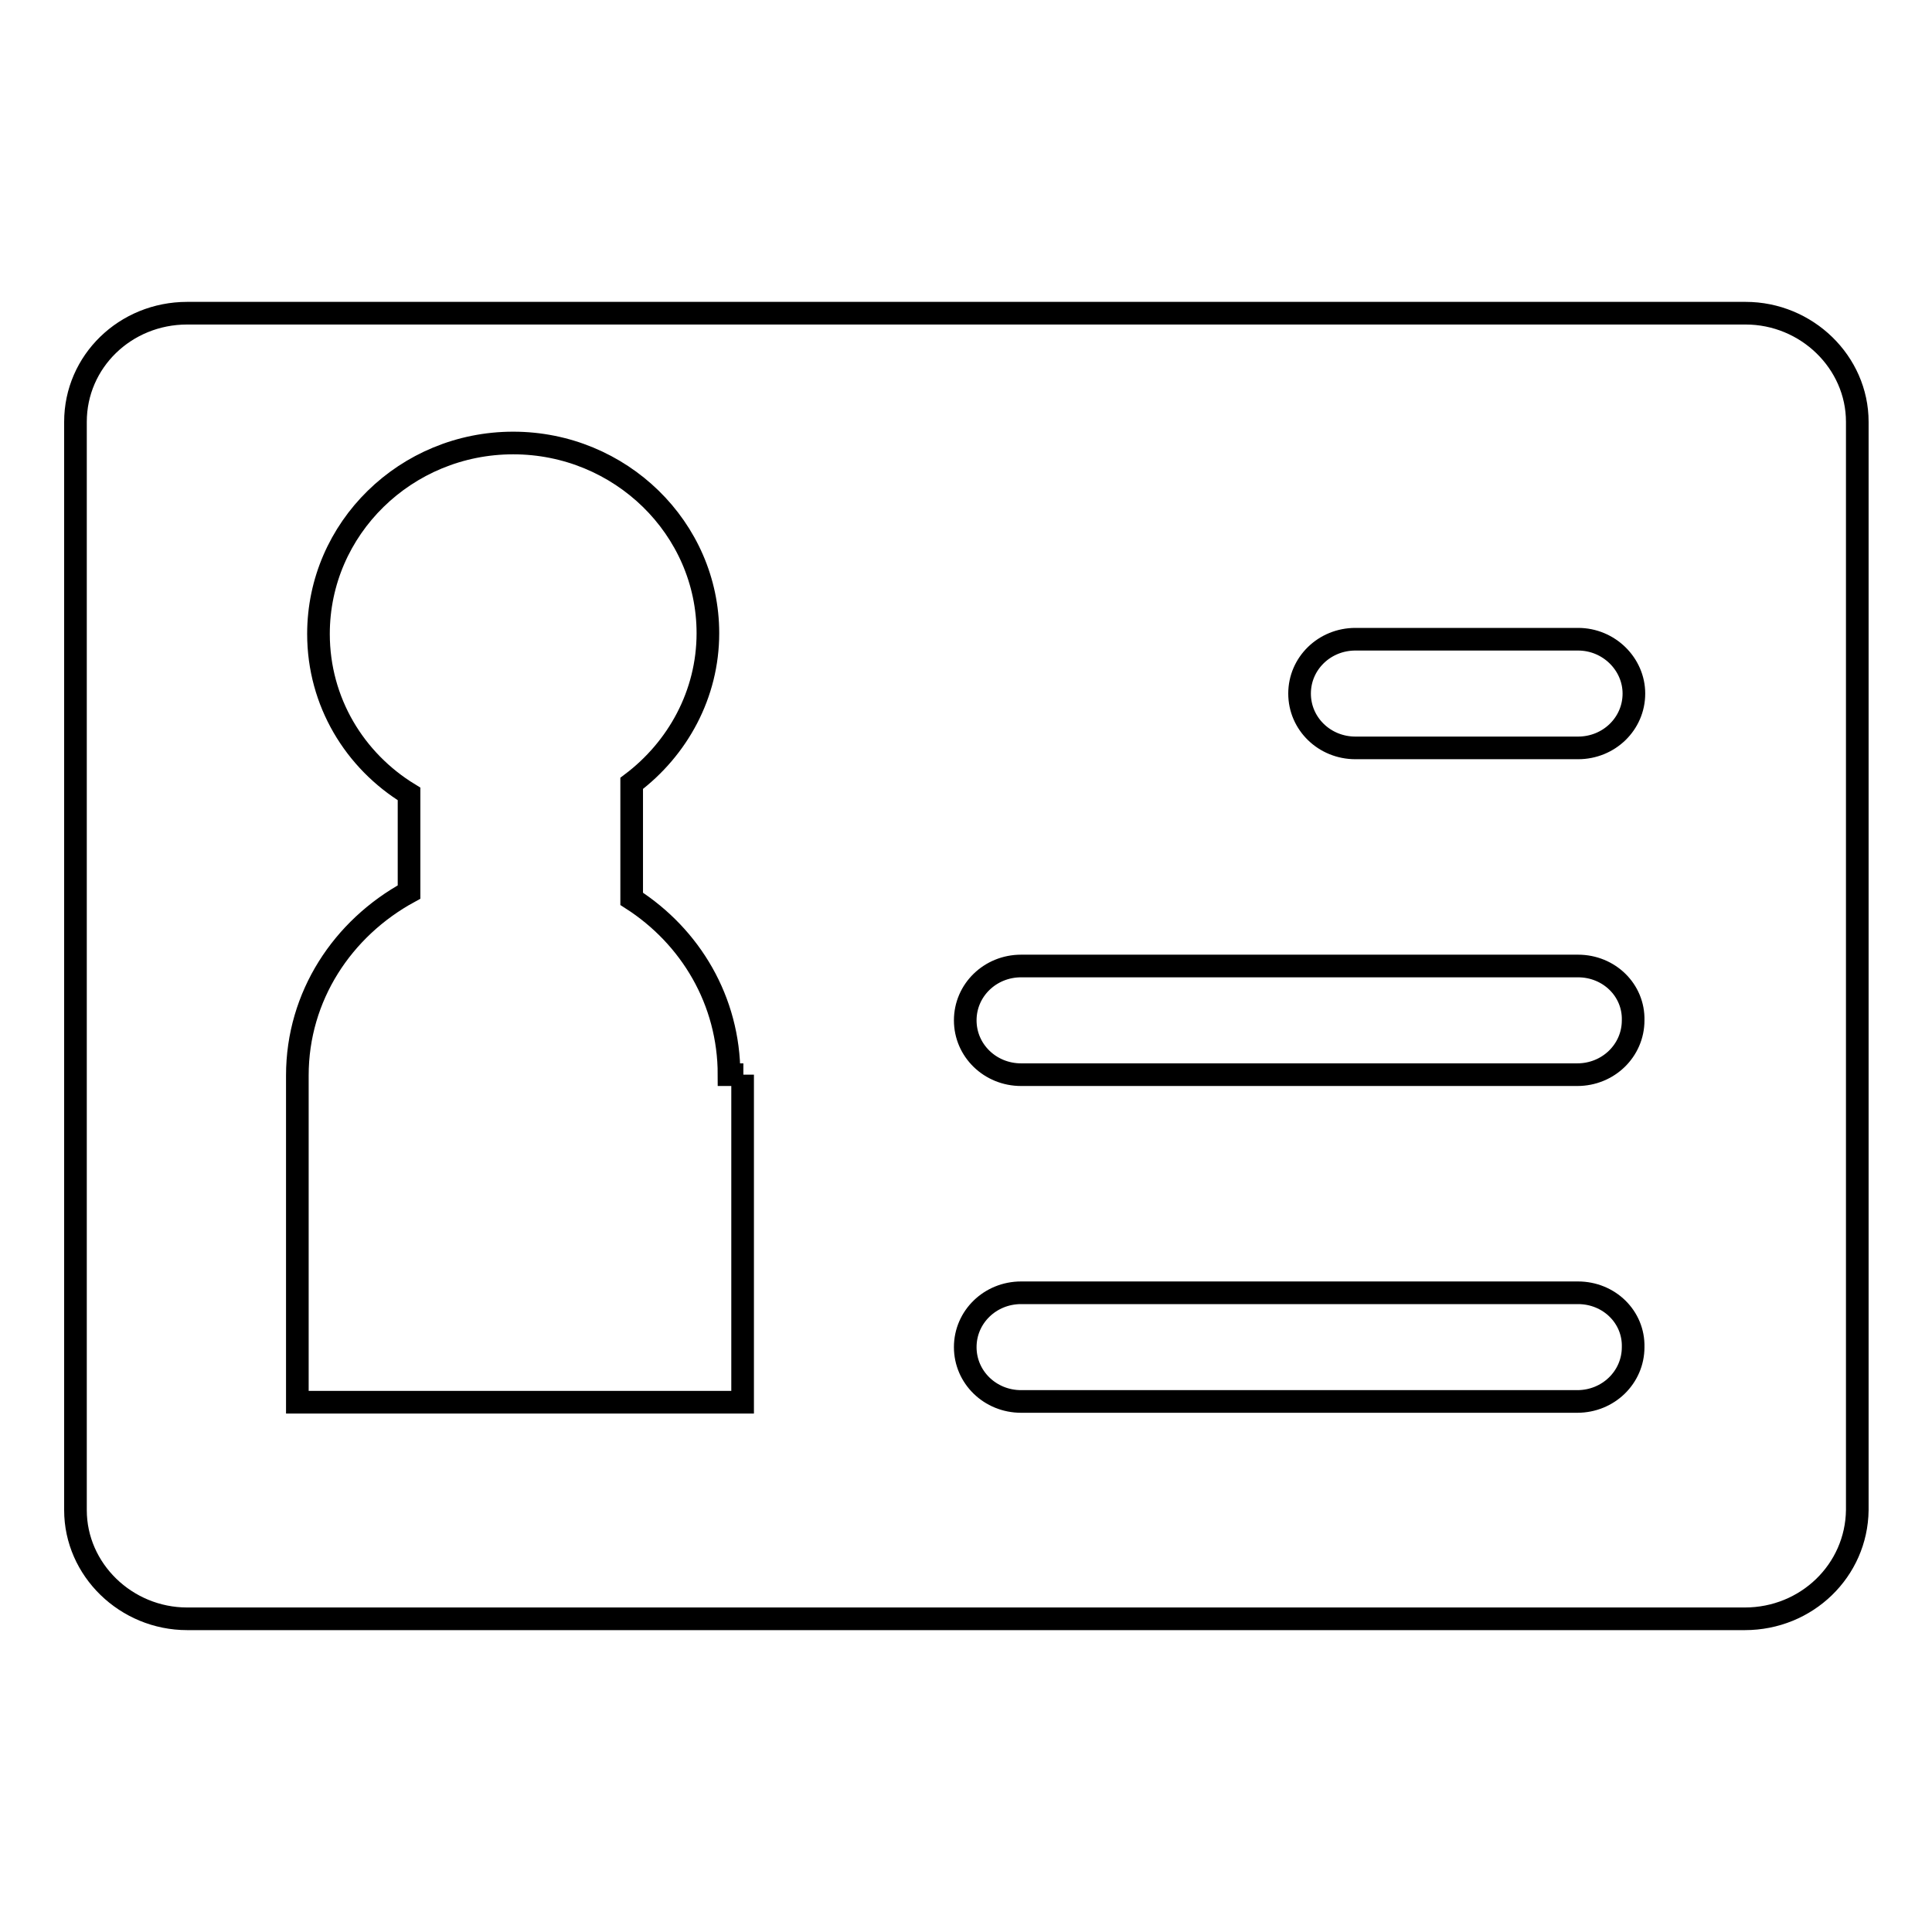
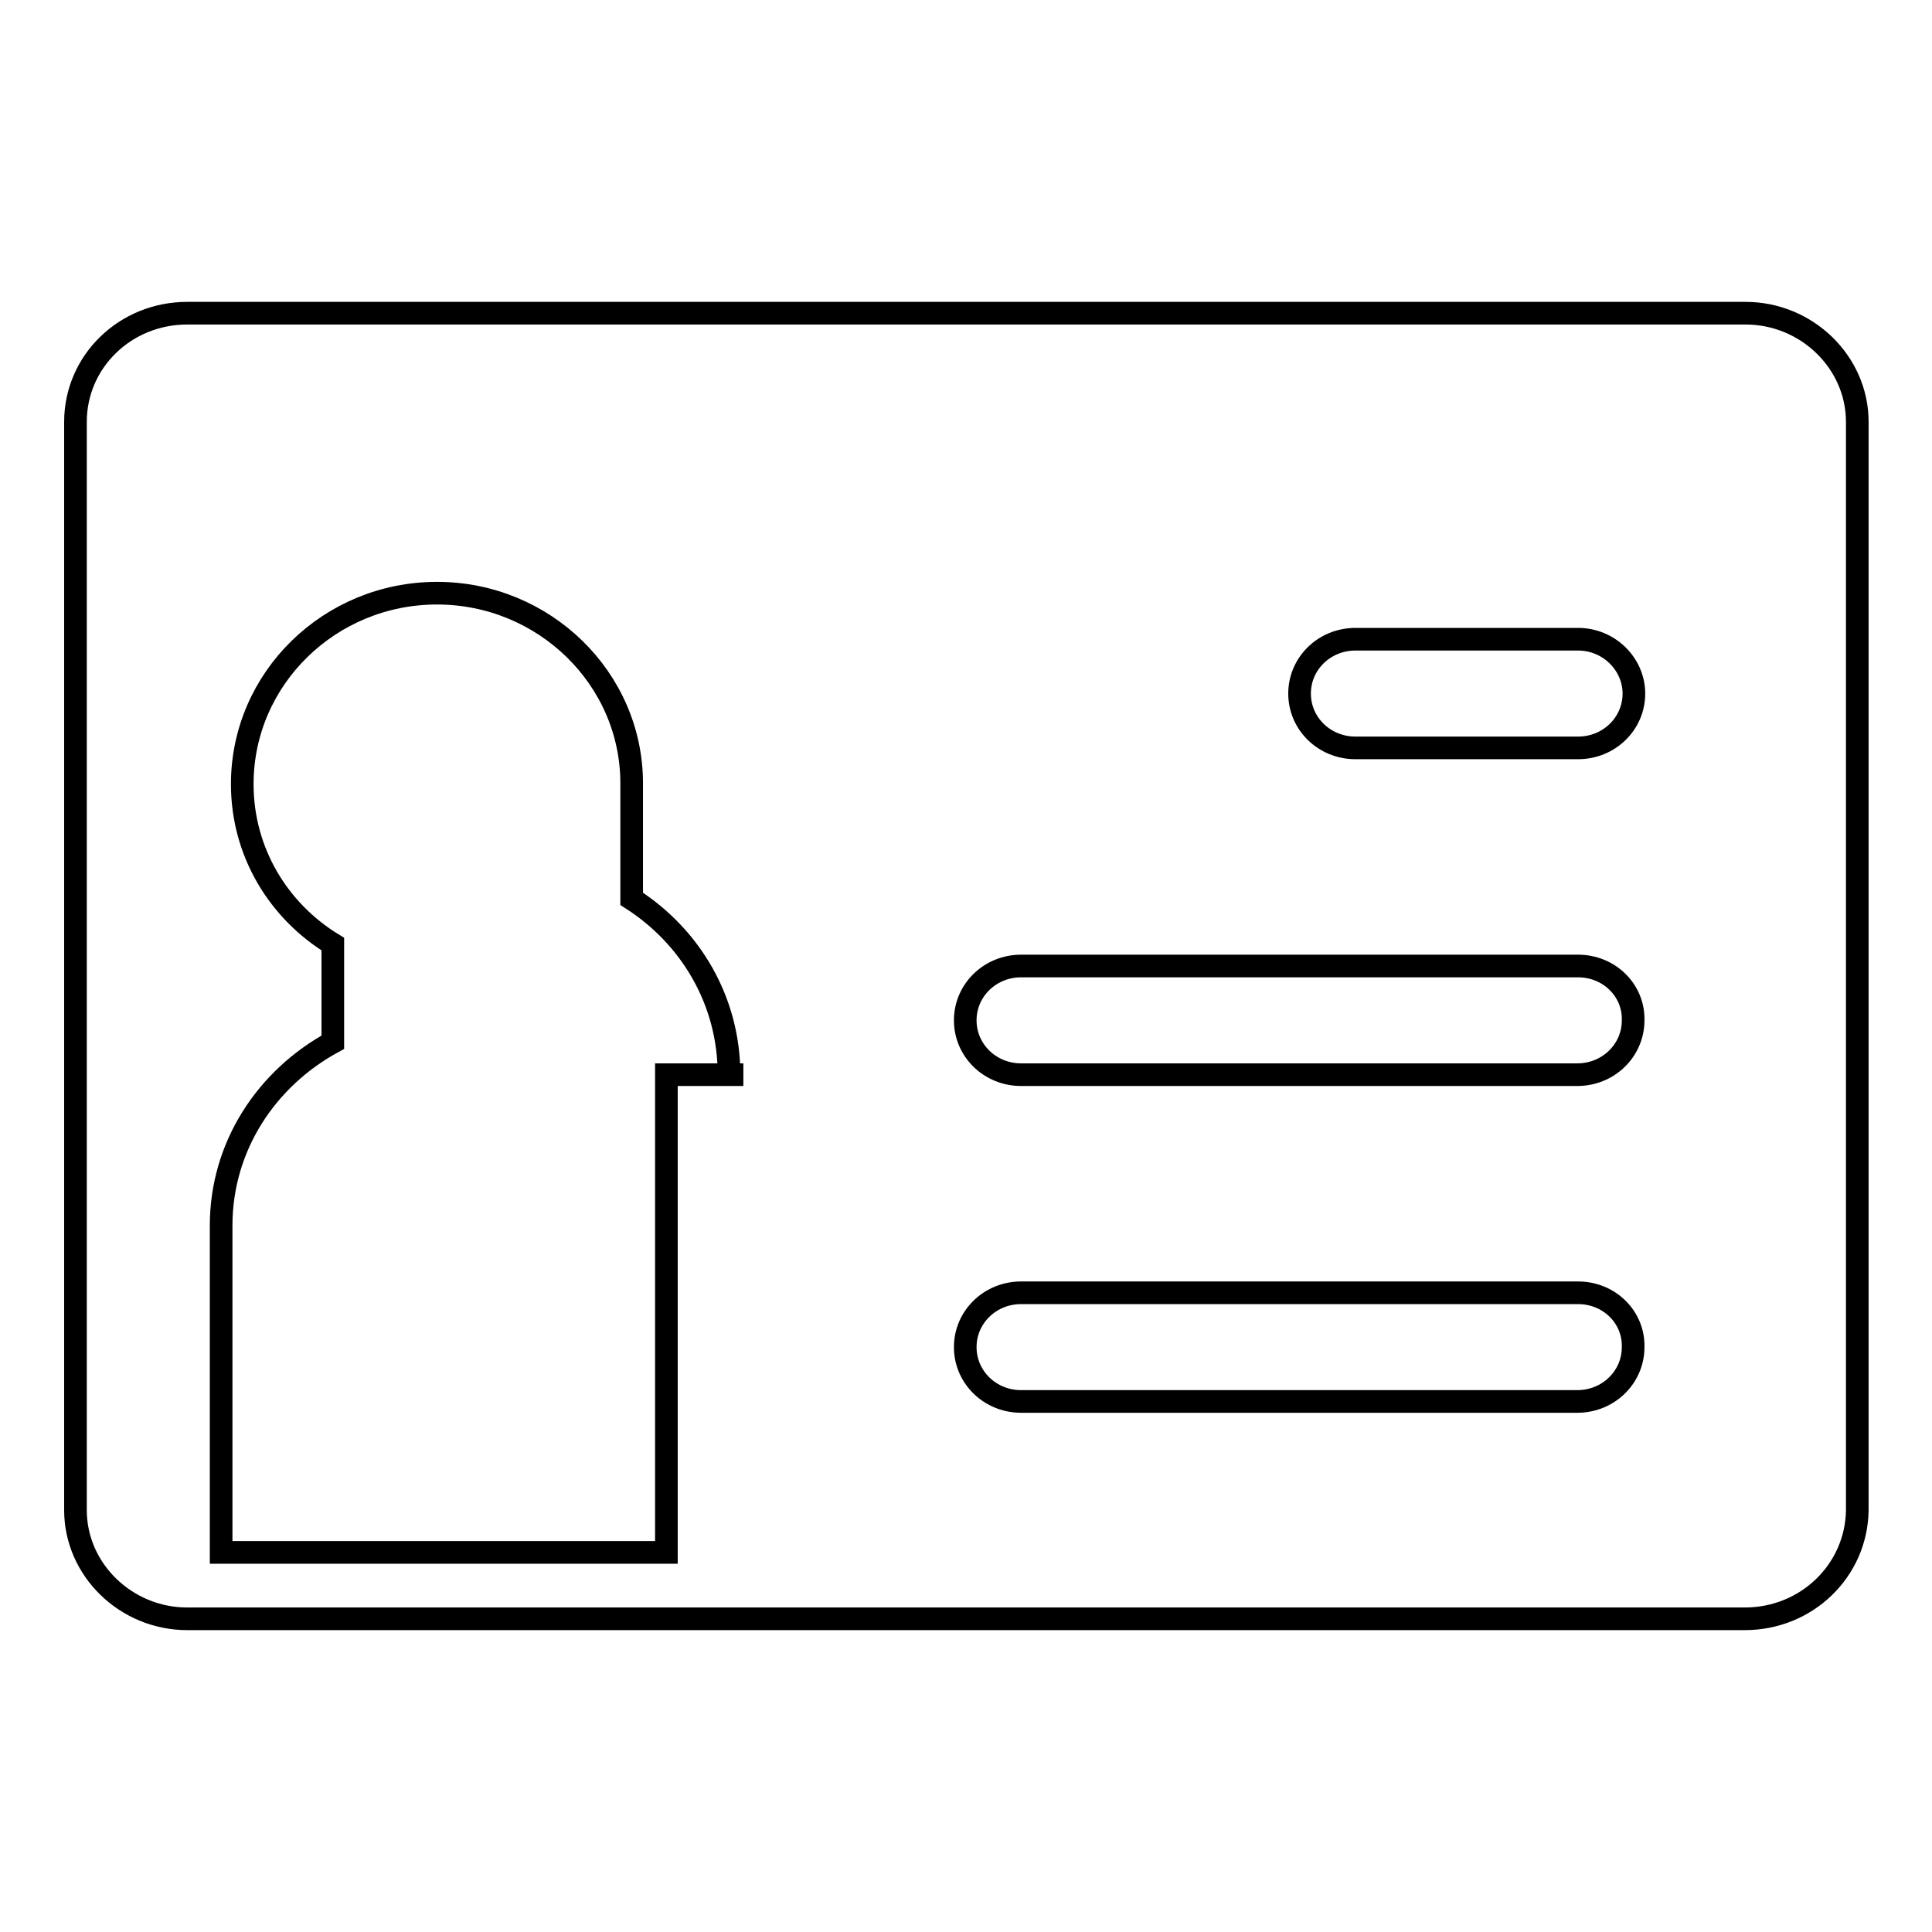
<svg xmlns="http://www.w3.org/2000/svg" version="1.1" x="0px" y="0px" viewBox="0 0 256 256" enable-background="new 0 0 256 256" xml:space="preserve">
  <g>
    <g>
-       <path stroke-width="3" fill-opacity="0" stroke="#000000" d="M231.2,214.5H24.8c-8.1,0-14.8-6.5-14.8-14.4V55.9c0-8,6.6-14.4,14.8-14.4h206.5c8.1,0,14.8,6.5,14.8,14.4v144.2C246,208.1,239.4,214.5,231.2,214.5z M98.5,142.4h-1.9c0-9.8-5.1-18.3-12.9-23.3v-15.3c6.1-4.6,10.1-11.8,10.1-19.9c0-13.9-11.6-25.2-25.8-25.2c-14.2,0-25.8,11.3-25.8,25.3c0,9,4.8,16.8,12,21.2v13c-8.8,4.8-14.8,13.8-14.8,24.3v43.3h59V142.4z M209.1,84.7h-29.5c-4.1,0-7.4,3.2-7.4,7.2c0,4,3.3,7.2,7.4,7.2h29.5c4.1,0,7.4-3.2,7.4-7.2C216.5,88,213.2,84.7,209.1,84.7z M209.1,128h-73.8c-4.1,0-7.4,3.2-7.4,7.2c0,4,3.3,7.2,7.4,7.2h73.7c4.1,0,7.4-3.2,7.4-7.2C216.5,131.2,213.2,128,209.1,128z M209.1,171.3h-73.8c-4.1,0-7.4,3.2-7.4,7.2c0,4,3.3,7.2,7.4,7.2h73.7c4.1,0,7.4-3.2,7.4-7.2C216.5,174.5,213.2,171.3,209.1,171.3z" />
+       <path stroke-width="3" fill-opacity="0" stroke="#000000" d="M231.2,214.5H24.8c-8.1,0-14.8-6.5-14.8-14.4V55.9c0-8,6.6-14.4,14.8-14.4h206.5c8.1,0,14.8,6.5,14.8,14.4v144.2C246,208.1,239.4,214.5,231.2,214.5z M98.5,142.4h-1.9c0-9.8-5.1-18.3-12.9-23.3v-15.3c0-13.9-11.6-25.2-25.8-25.2c-14.2,0-25.8,11.3-25.8,25.3c0,9,4.8,16.8,12,21.2v13c-8.8,4.8-14.8,13.8-14.8,24.3v43.3h59V142.4z M209.1,84.7h-29.5c-4.1,0-7.4,3.2-7.4,7.2c0,4,3.3,7.2,7.4,7.2h29.5c4.1,0,7.4-3.2,7.4-7.2C216.5,88,213.2,84.7,209.1,84.7z M209.1,128h-73.8c-4.1,0-7.4,3.2-7.4,7.2c0,4,3.3,7.2,7.4,7.2h73.7c4.1,0,7.4-3.2,7.4-7.2C216.5,131.2,213.2,128,209.1,128z M209.1,171.3h-73.8c-4.1,0-7.4,3.2-7.4,7.2c0,4,3.3,7.2,7.4,7.2h73.7c4.1,0,7.4-3.2,7.4-7.2C216.5,174.5,213.2,171.3,209.1,171.3z" />
    </g>
  </g>
</svg>